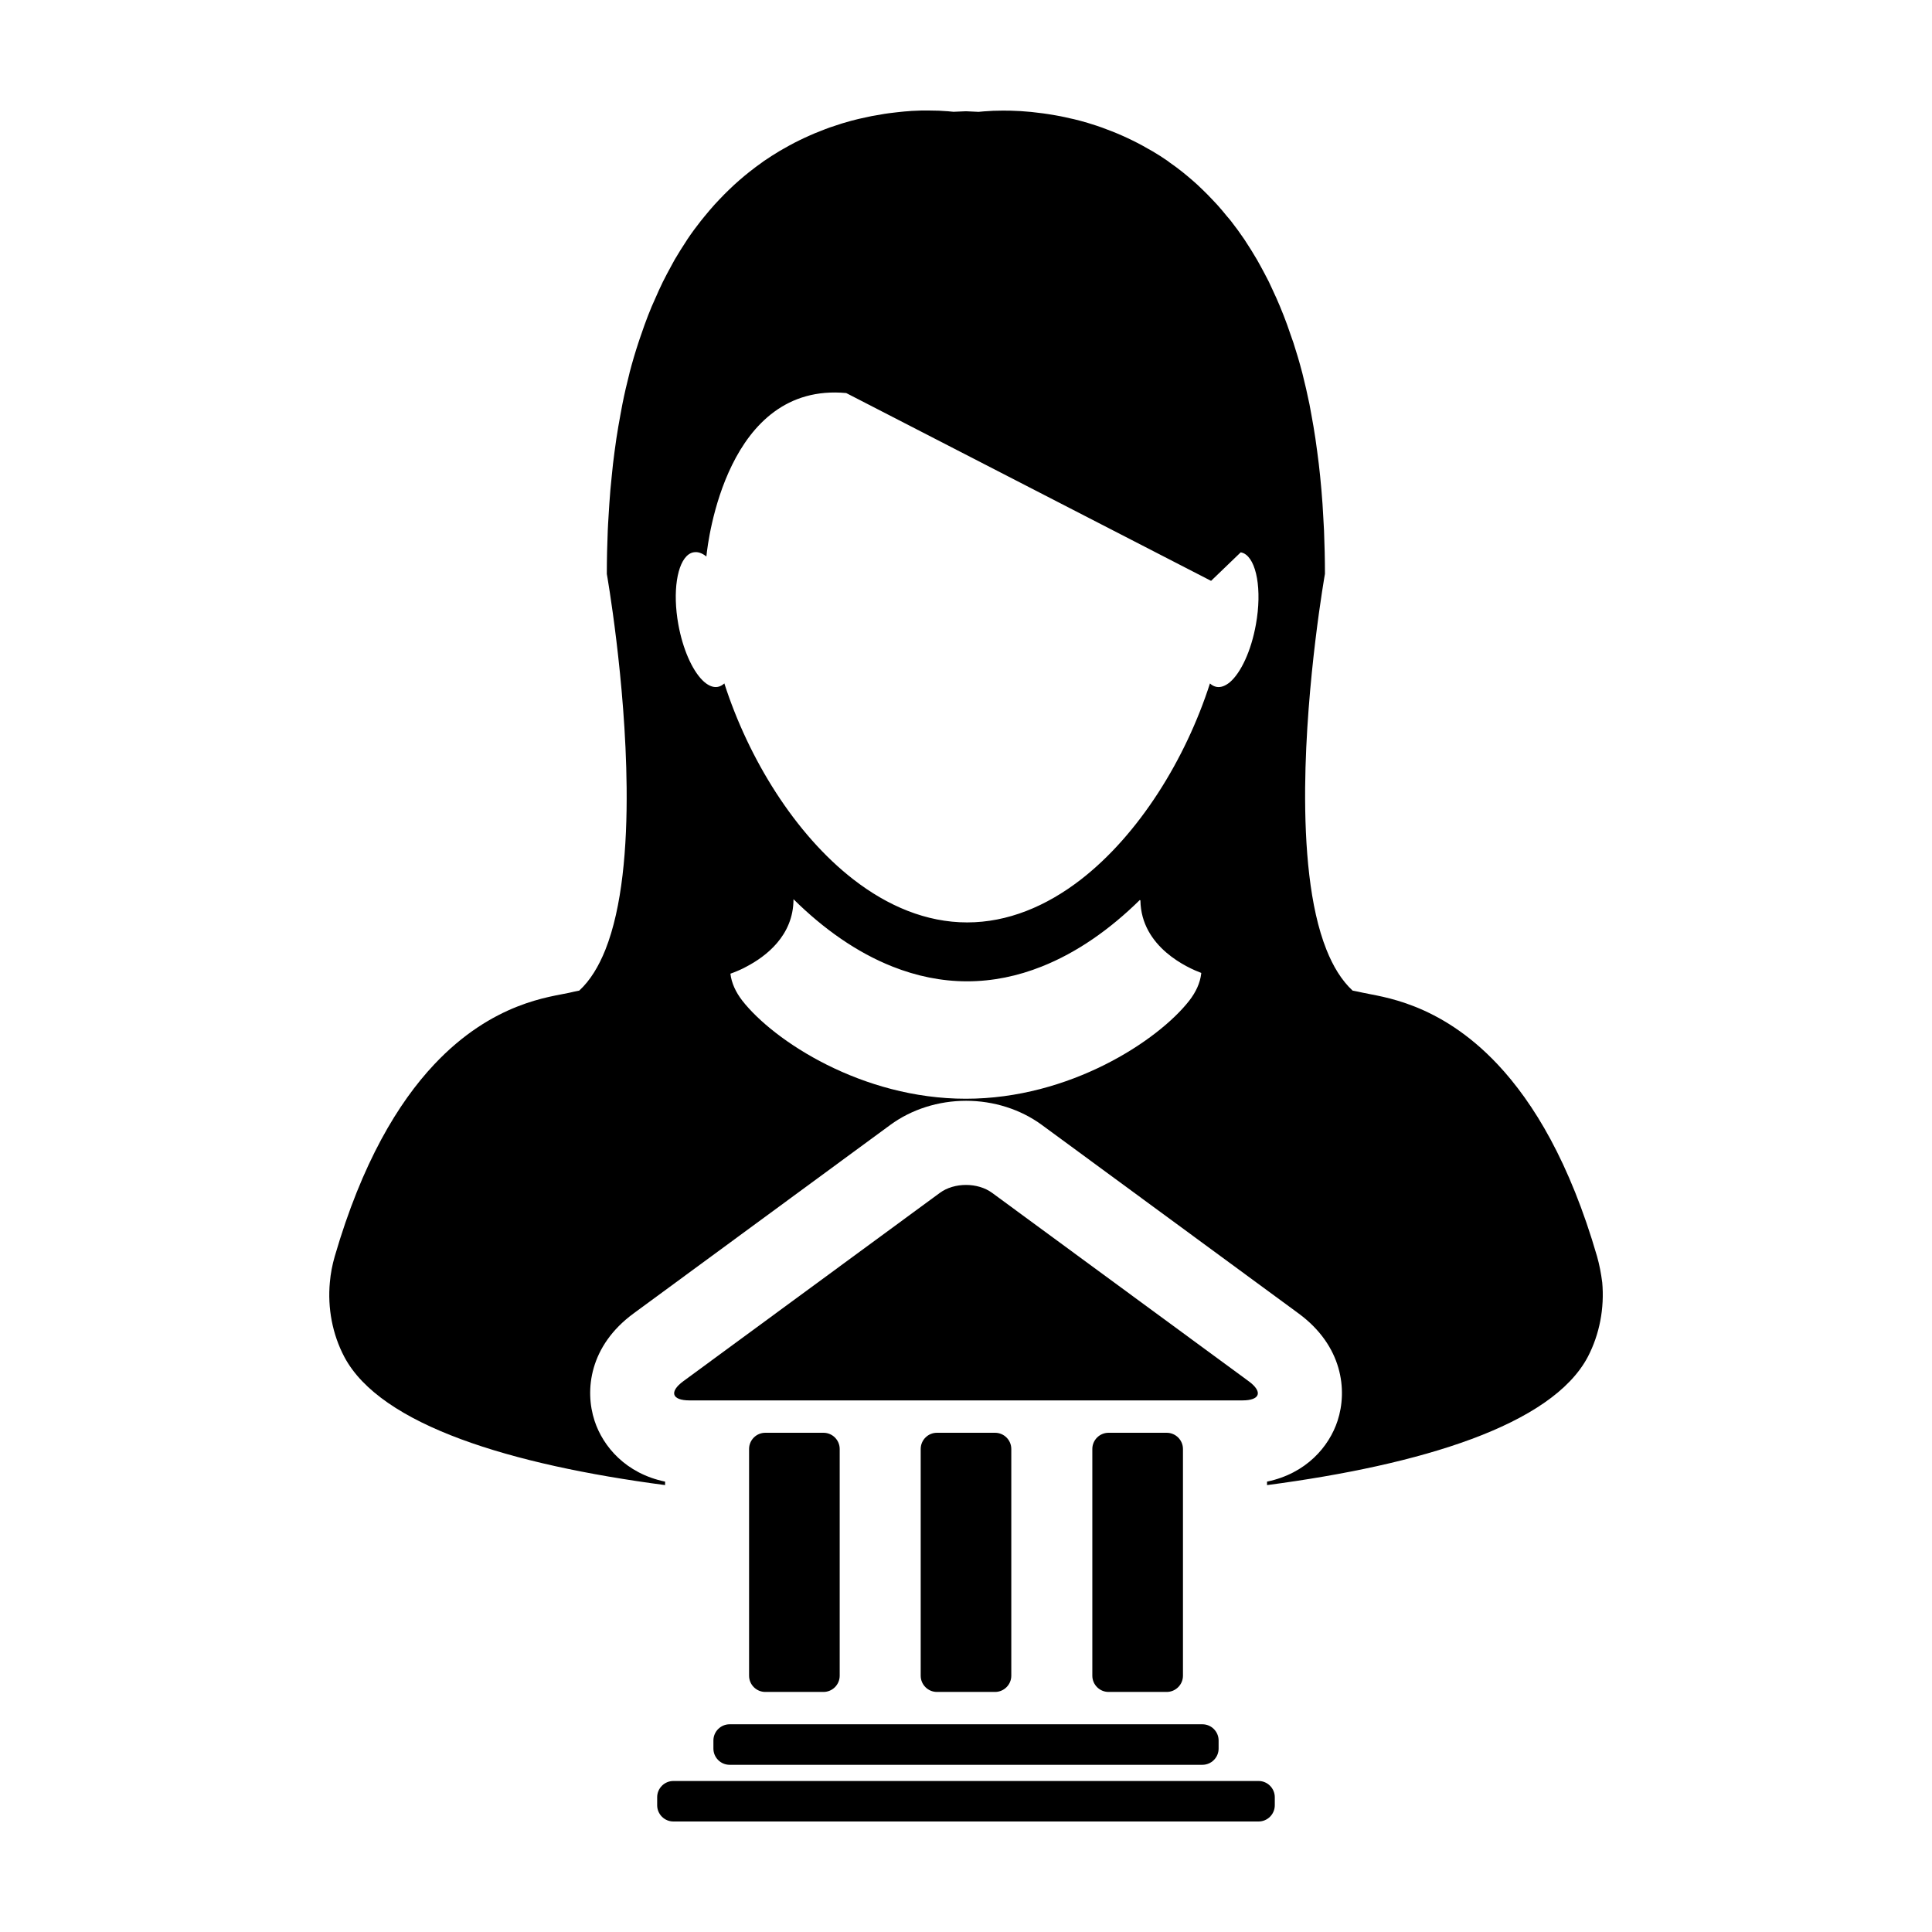
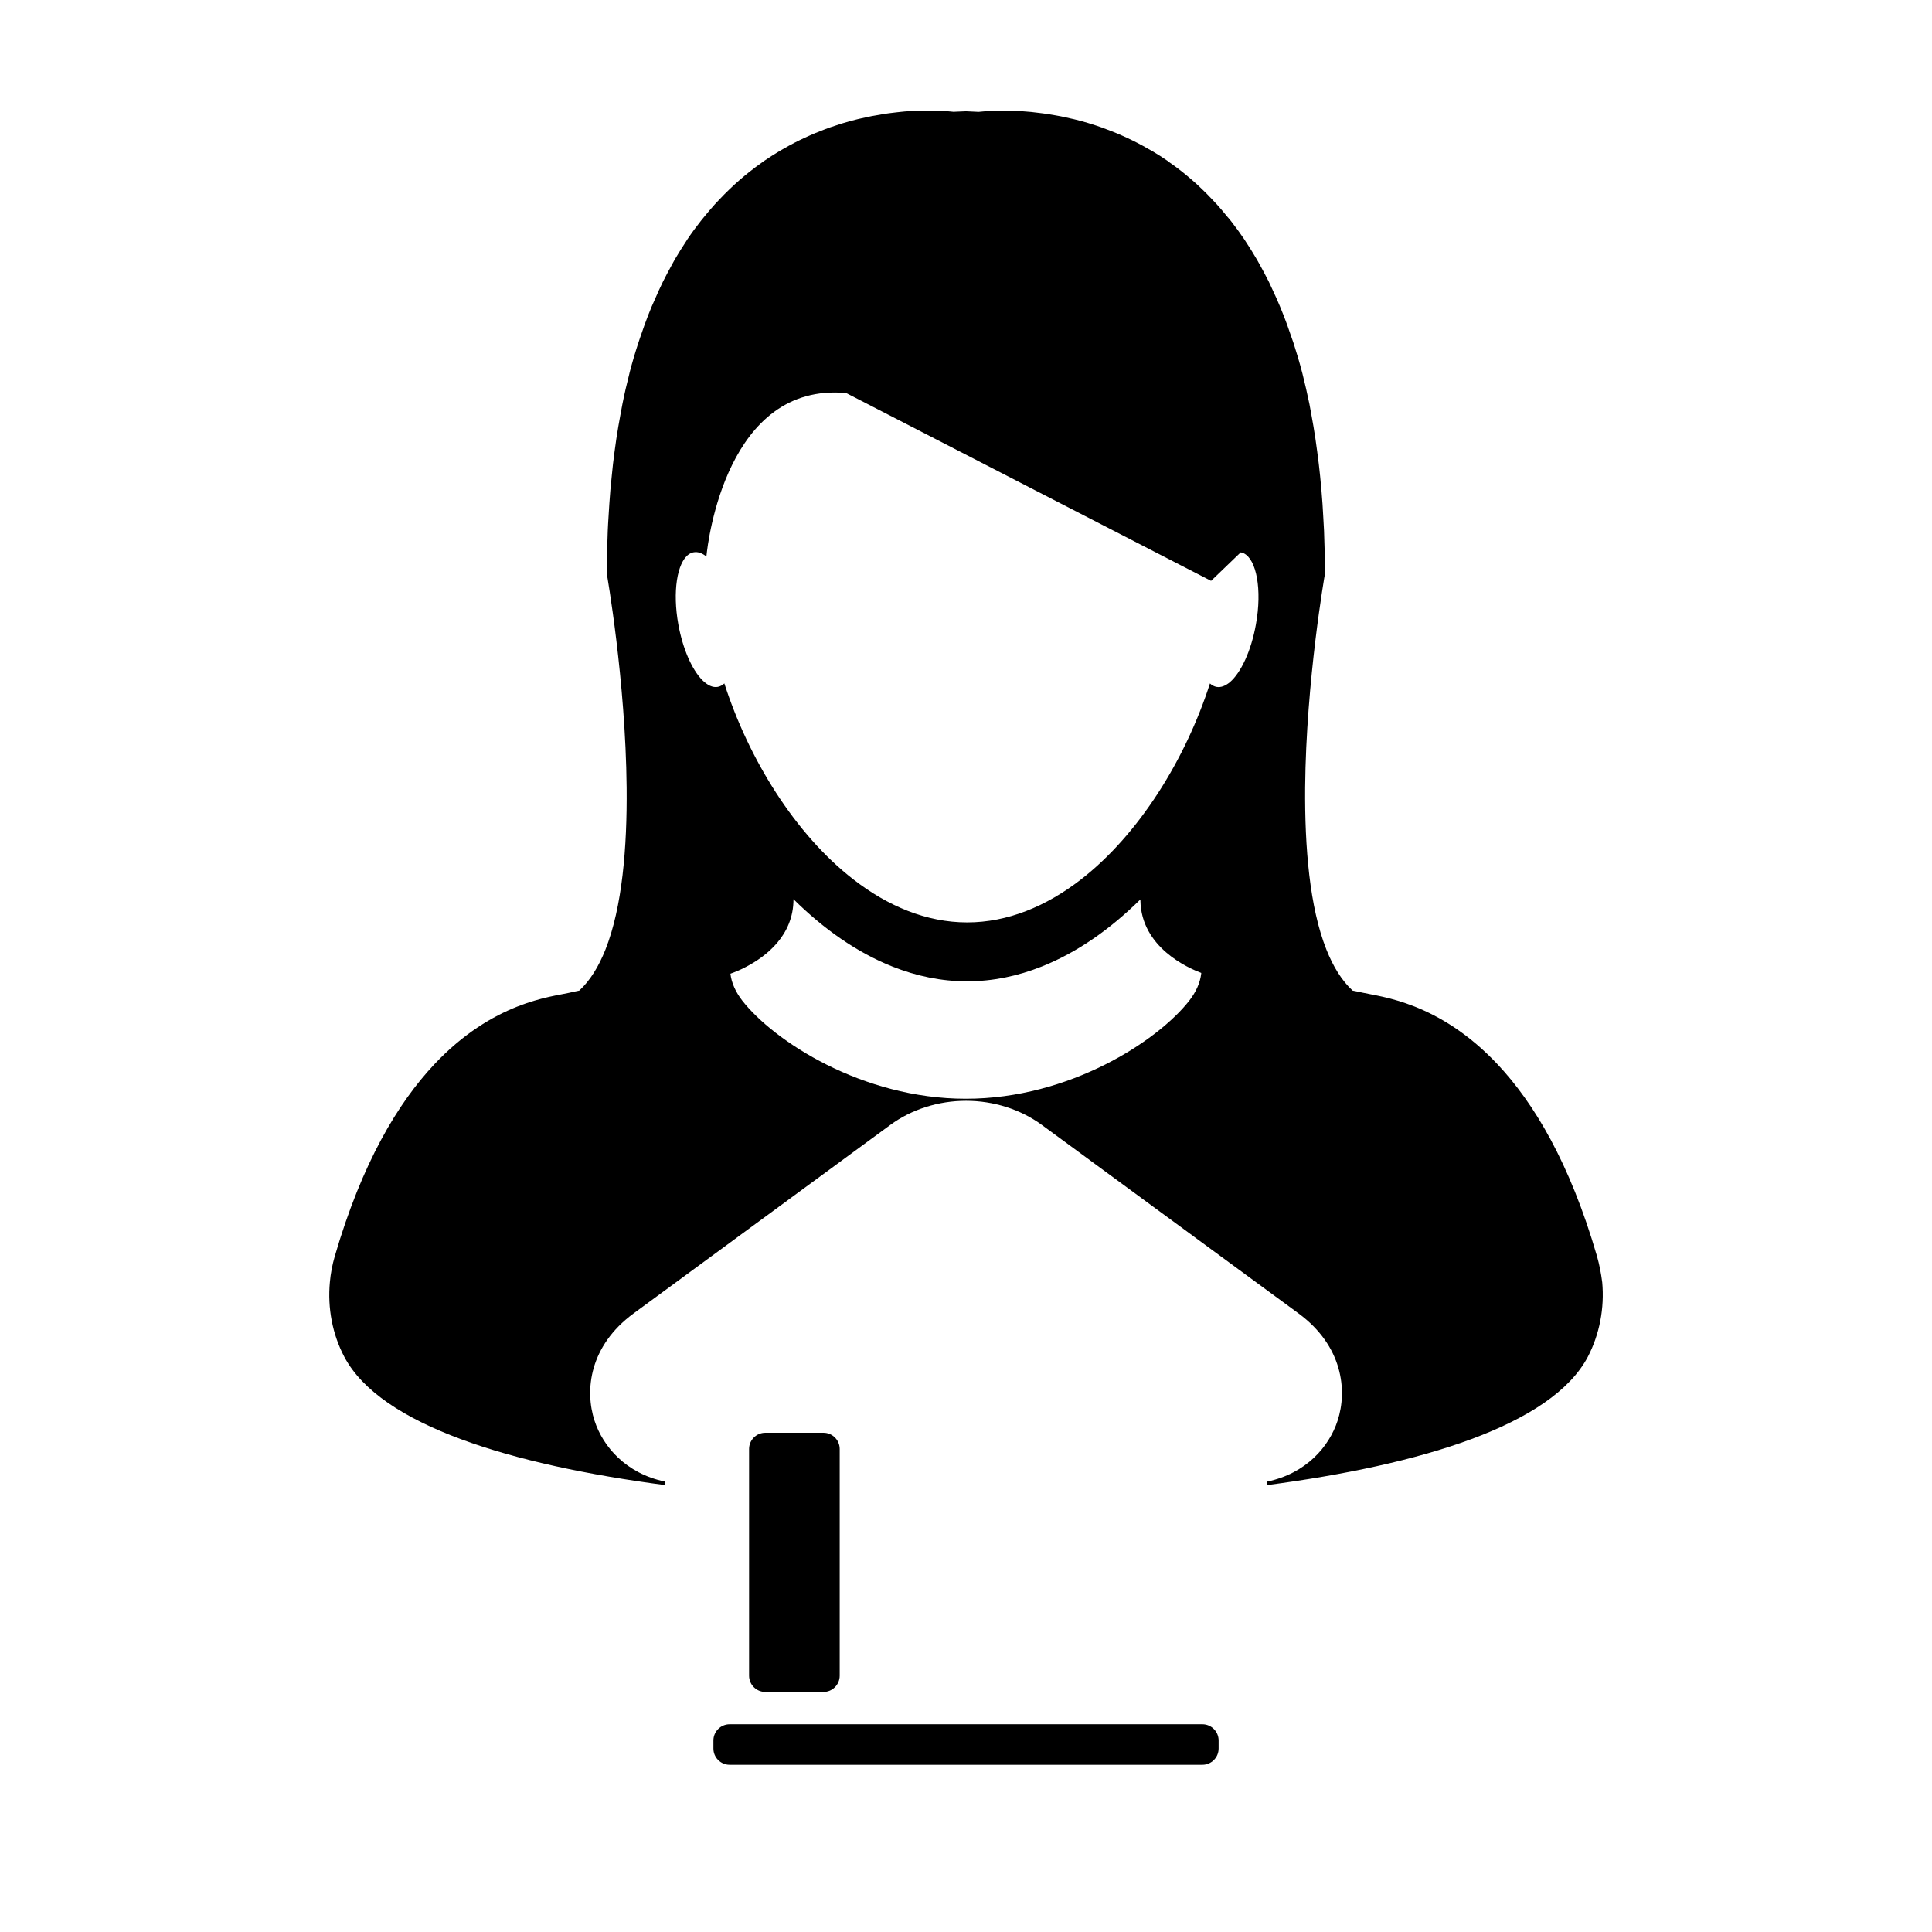
<svg xmlns="http://www.w3.org/2000/svg" fill="#000000" width="800px" height="800px" version="1.1" viewBox="144 144 512 512">
  <g>
    <path d="m568.6 483.8c-0.301-2.332-0.734-4.613-1.371-6.867-7.234-24.91-16.797-40.676-26.289-50.805-15.617-16.645-31.086-17.961-35.801-19.055-0.898-0.191-1.785-0.398-2.691-0.555-2.883-2.676-5.168-6.402-6.941-10.879-4.449-11.191-5.754-27.102-5.633-42.91 0.25-28.457 5.25-56.652 5.25-56.652v-0.004c0-3.941-0.102-7.715-0.242-11.418-0.051-1.168-0.125-2.281-0.188-3.43-0.133-2.504-0.281-4.961-0.5-7.34-0.105-1.266-0.23-2.484-0.348-3.715-0.215-2.203-0.484-4.348-0.766-6.449-0.152-1.176-0.309-2.359-0.484-3.496-0.316-2.141-0.68-4.242-1.059-6.289-0.191-0.938-0.344-1.91-0.523-2.84-0.578-2.785-1.195-5.508-1.859-8.113-0.039-0.102-0.051-0.188-0.082-0.309-0.715-2.727-1.477-5.309-2.293-7.812-0.266-0.746-0.516-1.457-0.766-2.18-0.559-1.723-1.195-3.422-1.824-5.047-0.316-0.82-0.645-1.629-0.969-2.398-0.605-1.473-1.258-2.906-1.91-4.297-0.344-0.762-0.691-1.523-1.047-2.254-0.715-1.402-1.426-2.75-2.144-4.062-0.344-0.621-0.684-1.238-1.02-1.832-0.969-1.676-2.012-3.316-3.023-4.863-0.098-0.152-0.18-0.316-0.309-0.48-1.152-1.703-2.336-3.32-3.523-4.84-0.352-0.453-0.715-0.867-1.082-1.289-0.867-1.066-1.723-2.102-2.613-3.082-0.465-0.488-0.91-0.953-1.367-1.449-0.805-0.867-1.641-1.703-2.484-2.516-0.465-0.453-0.922-0.898-1.379-1.316-0.883-0.812-1.758-1.551-2.641-2.297-0.434-0.363-0.867-0.73-1.293-1.062-1.117-0.887-2.246-1.734-3.394-2.519-0.176-0.145-0.371-0.309-0.543-0.422-1.32-0.922-2.664-1.77-4.004-2.562-0.383-0.227-0.77-0.434-1.152-0.645-0.953-0.562-1.914-1.078-2.836-1.559-0.508-0.262-0.984-0.492-1.477-0.742-0.867-0.414-1.699-0.816-2.543-1.184-0.508-0.223-0.988-0.43-1.484-0.641-0.863-0.363-1.703-0.684-2.578-1.008-0.438-0.168-0.906-0.336-1.32-0.504-1.004-0.363-2.019-0.691-2.992-0.988-0.273-0.074-0.559-0.188-0.816-0.258-1.238-0.367-2.438-0.691-3.629-0.977-0.402-0.102-0.762-0.172-1.148-0.25-0.805-0.188-1.617-0.379-2.398-0.527-0.457-0.086-0.91-0.172-1.344-0.246-0.691-0.121-1.375-0.238-2.023-0.336-0.457-0.074-0.898-0.137-1.305-0.188-0.645-0.09-1.293-0.168-1.918-0.23-0.414-0.035-0.805-0.102-1.188-0.141-0.66-0.055-1.289-0.109-1.914-0.156-0.328-0.02-0.648-0.055-0.941-0.074-0.871-0.055-1.672-0.07-2.453-0.105-0.363-0.012-0.676-0.012-1.031-0.012-0.387 0-0.801-0.012-1.18-0.012-1.918 0-3.461 0.074-4.543 0.172-0.152 0-0.25 0-0.371 0.02-0.395 0.02-0.707 0.051-0.926 0.082-0.09 0.004-0.191 0.016-0.246 0.023-0.215 0.016-0.344 0.035-0.344 0.035-1.125-0.07-2.238-0.125-3.336-0.16-1.098 0.031-2.203 0.09-3.332 0.141 0 0-0.137-0.012-0.344-0.035-0.07-0.004-0.176-0.012-0.242-0.02-0.215-0.02-0.555-0.059-0.934-0.09-0.105-0.004-0.223-0.012-0.367-0.02-1.098-0.102-2.633-0.172-4.555-0.172h-1.223c-0.336 0-0.625 0-0.969 0.004-0.785 0.02-1.629 0.059-2.488 0.105-0.258 0.02-0.543 0.047-0.816 0.07-0.648 0.035-1.324 0.098-2.035 0.176-0.367 0.02-0.746 0.074-1.109 0.121-0.664 0.07-1.328 0.156-2.023 0.242-0.398 0.066-0.801 0.125-1.211 0.176-0.73 0.117-1.449 0.242-2.207 0.387-0.395 0.074-0.789 0.125-1.195 0.207-0.871 0.176-1.727 0.379-2.641 0.57-0.309 0.07-0.594 0.141-0.922 0.207-1.223 0.293-2.465 0.621-3.715 1.004-0.203 0.047-0.402 0.133-0.609 0.18-1.043 0.328-2.106 0.68-3.18 1.047-0.406 0.145-0.828 0.309-1.246 0.465-0.898 0.336-1.785 0.691-2.691 1.062-0.457 0.191-0.922 0.387-1.371 0.598-0.898 0.379-1.785 0.82-2.691 1.25-0.449 0.215-0.906 0.434-1.355 0.676-0.984 0.516-2 1.066-3.004 1.652-0.328 0.207-0.672 0.379-1.008 0.578-1.344 0.812-2.699 1.668-4.062 2.602-0.125 0.09-0.246 0.191-0.367 0.273-1.199 0.84-2.394 1.734-3.578 2.676-0.402 0.316-0.801 0.656-1.199 0.973-0.922 0.766-1.828 1.559-2.731 2.379-0.453 0.422-0.906 0.852-1.344 1.27-0.871 0.828-1.715 1.691-2.562 2.586-0.43 0.457-0.863 0.922-1.289 1.375-0.91 1.012-1.809 2.074-2.699 3.164-0.328 0.414-0.656 0.789-0.988 1.215-1.215 1.535-2.402 3.148-3.562 4.875-0.09 0.133-0.16 0.273-0.242 0.387-1.059 1.578-2.066 3.234-3.098 4.961-0.328 0.562-0.629 1.184-0.969 1.777-0.73 1.336-1.465 2.707-2.172 4.125-0.363 0.73-0.699 1.465-1.043 2.211-0.645 1.41-1.289 2.863-1.93 4.352-0.312 0.785-0.648 1.562-0.953 2.363-0.641 1.652-1.258 3.359-1.848 5.117-0.23 0.711-0.504 1.387-0.719 2.117-0.828 2.519-1.602 5.117-2.312 7.84-0.023 0.105-0.055 0.227-0.07 0.328-0.664 2.594-1.301 5.305-1.848 8.086-0.176 0.926-0.336 1.883-0.523 2.812-0.379 2.039-0.746 4.152-1.074 6.309-0.176 1.133-0.324 2.312-0.484 3.477-0.281 2.106-0.543 4.246-0.742 6.465-0.137 1.234-0.246 2.453-0.363 3.719-0.191 2.371-0.367 4.828-0.504 7.324-0.066 1.148-0.145 2.262-0.188 3.445-0.152 3.691-0.246 7.481-0.246 11.422v0.004s4.992 28.203 5.25 56.648c0.152 15.816-1.168 31.715-5.621 42.926-1.785 4.465-4.051 8.195-6.941 10.855-0.926 0.176-1.797 0.367-2.676 0.578-4.742 1.09-20.191 2.394-35.812 19.043-9.5 10.133-19.062 25.926-26.305 50.812-0.648 2.242-1.09 4.519-1.289 6.82-0.648 6.867 0.676 13.84 3.828 19.809 9.613 18.164 44.281 28.613 85.008 33.98v-0.918c-10.41-2.16-16.461-9.301-18.688-16.113-2.672-8.125-1.352-19.887 10.348-28.469l68-49.934c5.633-4.137 12.777-6.41 20.105-6.41 7.324 0 14.465 2.273 20.098 6.41l68 49.934c11.688 8.586 13.012 20.344 10.348 28.469-2.231 6.816-8.281 13.949-18.691 16.113v0.922c40.738-5.375 75.41-15.824 85.008-33.98 3.121-5.981 4.445-12.926 3.82-19.789zm-106.27-81.758c-0.293 2.473-1.402 4.871-3.164 7.144-8.312 10.637-31.684 25.992-59.207 25.992-27.539 0-50.91-15.34-59.238-25.992-1.754-2.273-2.856-4.66-3.152-7.144v-0.004c0.406-0.152 1.355-0.48 2.621-1.059 0.516-0.215 1.09-0.516 1.656-0.828 5.039-2.641 12.438-8.152 12.438-17.852h0.004c7.934 7.859 16.785 14.113 26.223 17.852 6.344 2.519 12.969 3.91 19.766 3.91 6.812 0 13.426-1.387 19.77-3.91 9.352-3.703 18.094-9.855 26.008-17.633 0.055 0.023 0.109 0.051 0.168 0.09 0.18 12.488 12.73 17.957 16.121 19.227 0.016 0.051 0.004 0.121-0.012 0.207zm14.504-92.586c-1.25 7.039-3.996 12.852-6.902 15.332-1.18 0.977-2.383 1.449-3.508 1.25-0.641-0.117-1.25-0.422-1.773-0.918-6.453 20.051-18.777 40.039-34.324 52.059-9.09 6.992-19.254 11.27-30.023 11.27-10.82 0-21.059-4.336-30.18-11.418-15.477-12.02-27.746-31.945-34.164-51.918-0.527 0.473-1.098 0.801-1.754 0.918-1.316 0.238-2.731-0.434-4.07-1.777-2.707-2.719-5.188-8.219-6.375-14.801-1.559-8.676-0.324-16.332 2.734-18.523 0.418-0.293 0.871-0.5 1.355-0.57 1.09-0.191 2.238 0.215 3.352 1.125 0 0 0-0.082 0.023-0.25 0.383-3.769 5.402-46.004 37.031-43.074l96.691 49.77 7.859-7.559c0.258 0.047 0.535 0.137 0.777 0.242 3.418 1.625 4.91 9.672 3.25 18.844z" />
-     <path d="m407.71 592.38c2.363 0 4.293-1.934 4.293-4.297v-60.09c0-2.359-1.93-4.293-4.293-4.293h-15.422c-2.363 0-4.293 1.934-4.293 4.293v60.09c0 2.363 1.93 4.297 4.293 4.297z" />
    <path d="m362.24 592.38c2.359 0 4.289-1.934 4.289-4.297v-60.09c0-2.359-1.93-4.293-4.289-4.293h-15.438c-2.359 0-4.289 1.934-4.289 4.293v60.09c0 2.363 1.93 4.297 4.289 4.297z" />
-     <path d="m453.2 592.38c2.359 0 4.297-1.934 4.297-4.297v-60.09c0-2.359-1.941-4.293-4.297-4.293h-15.434c-2.359 0-4.289 1.934-4.289 4.293v60.09c0 2.363 1.93 4.297 4.289 4.297z" />
-     <path d="m474.91 510.04-67.992-49.922c-3.805-2.797-10.035-2.797-13.84 0l-68 49.922c-3.797 2.801-3.055 5.082 1.672 5.082h146.5c4.723 0 5.469-2.285 1.664-5.082z" />
    <path d="m333.06 605.25v2.144c0 2.363 1.93 4.297 4.293 4.297h125.3c2.363 0 4.293-1.934 4.293-4.297v-2.144c0-2.363-1.93-4.297-4.293-4.297h-125.3c-2.363 0.004-4.293 1.934-4.293 4.297z" />
-     <path d="m477.55 615.98h-155.1c-2.359 0-4.293 1.934-4.293 4.297v2.144c0 2.359 1.934 4.293 4.293 4.293h155.09c2.359 0 4.293-1.934 4.293-4.293v-2.144c-0.004-2.359-1.938-4.297-4.289-4.297z" />
  </g>
</svg>